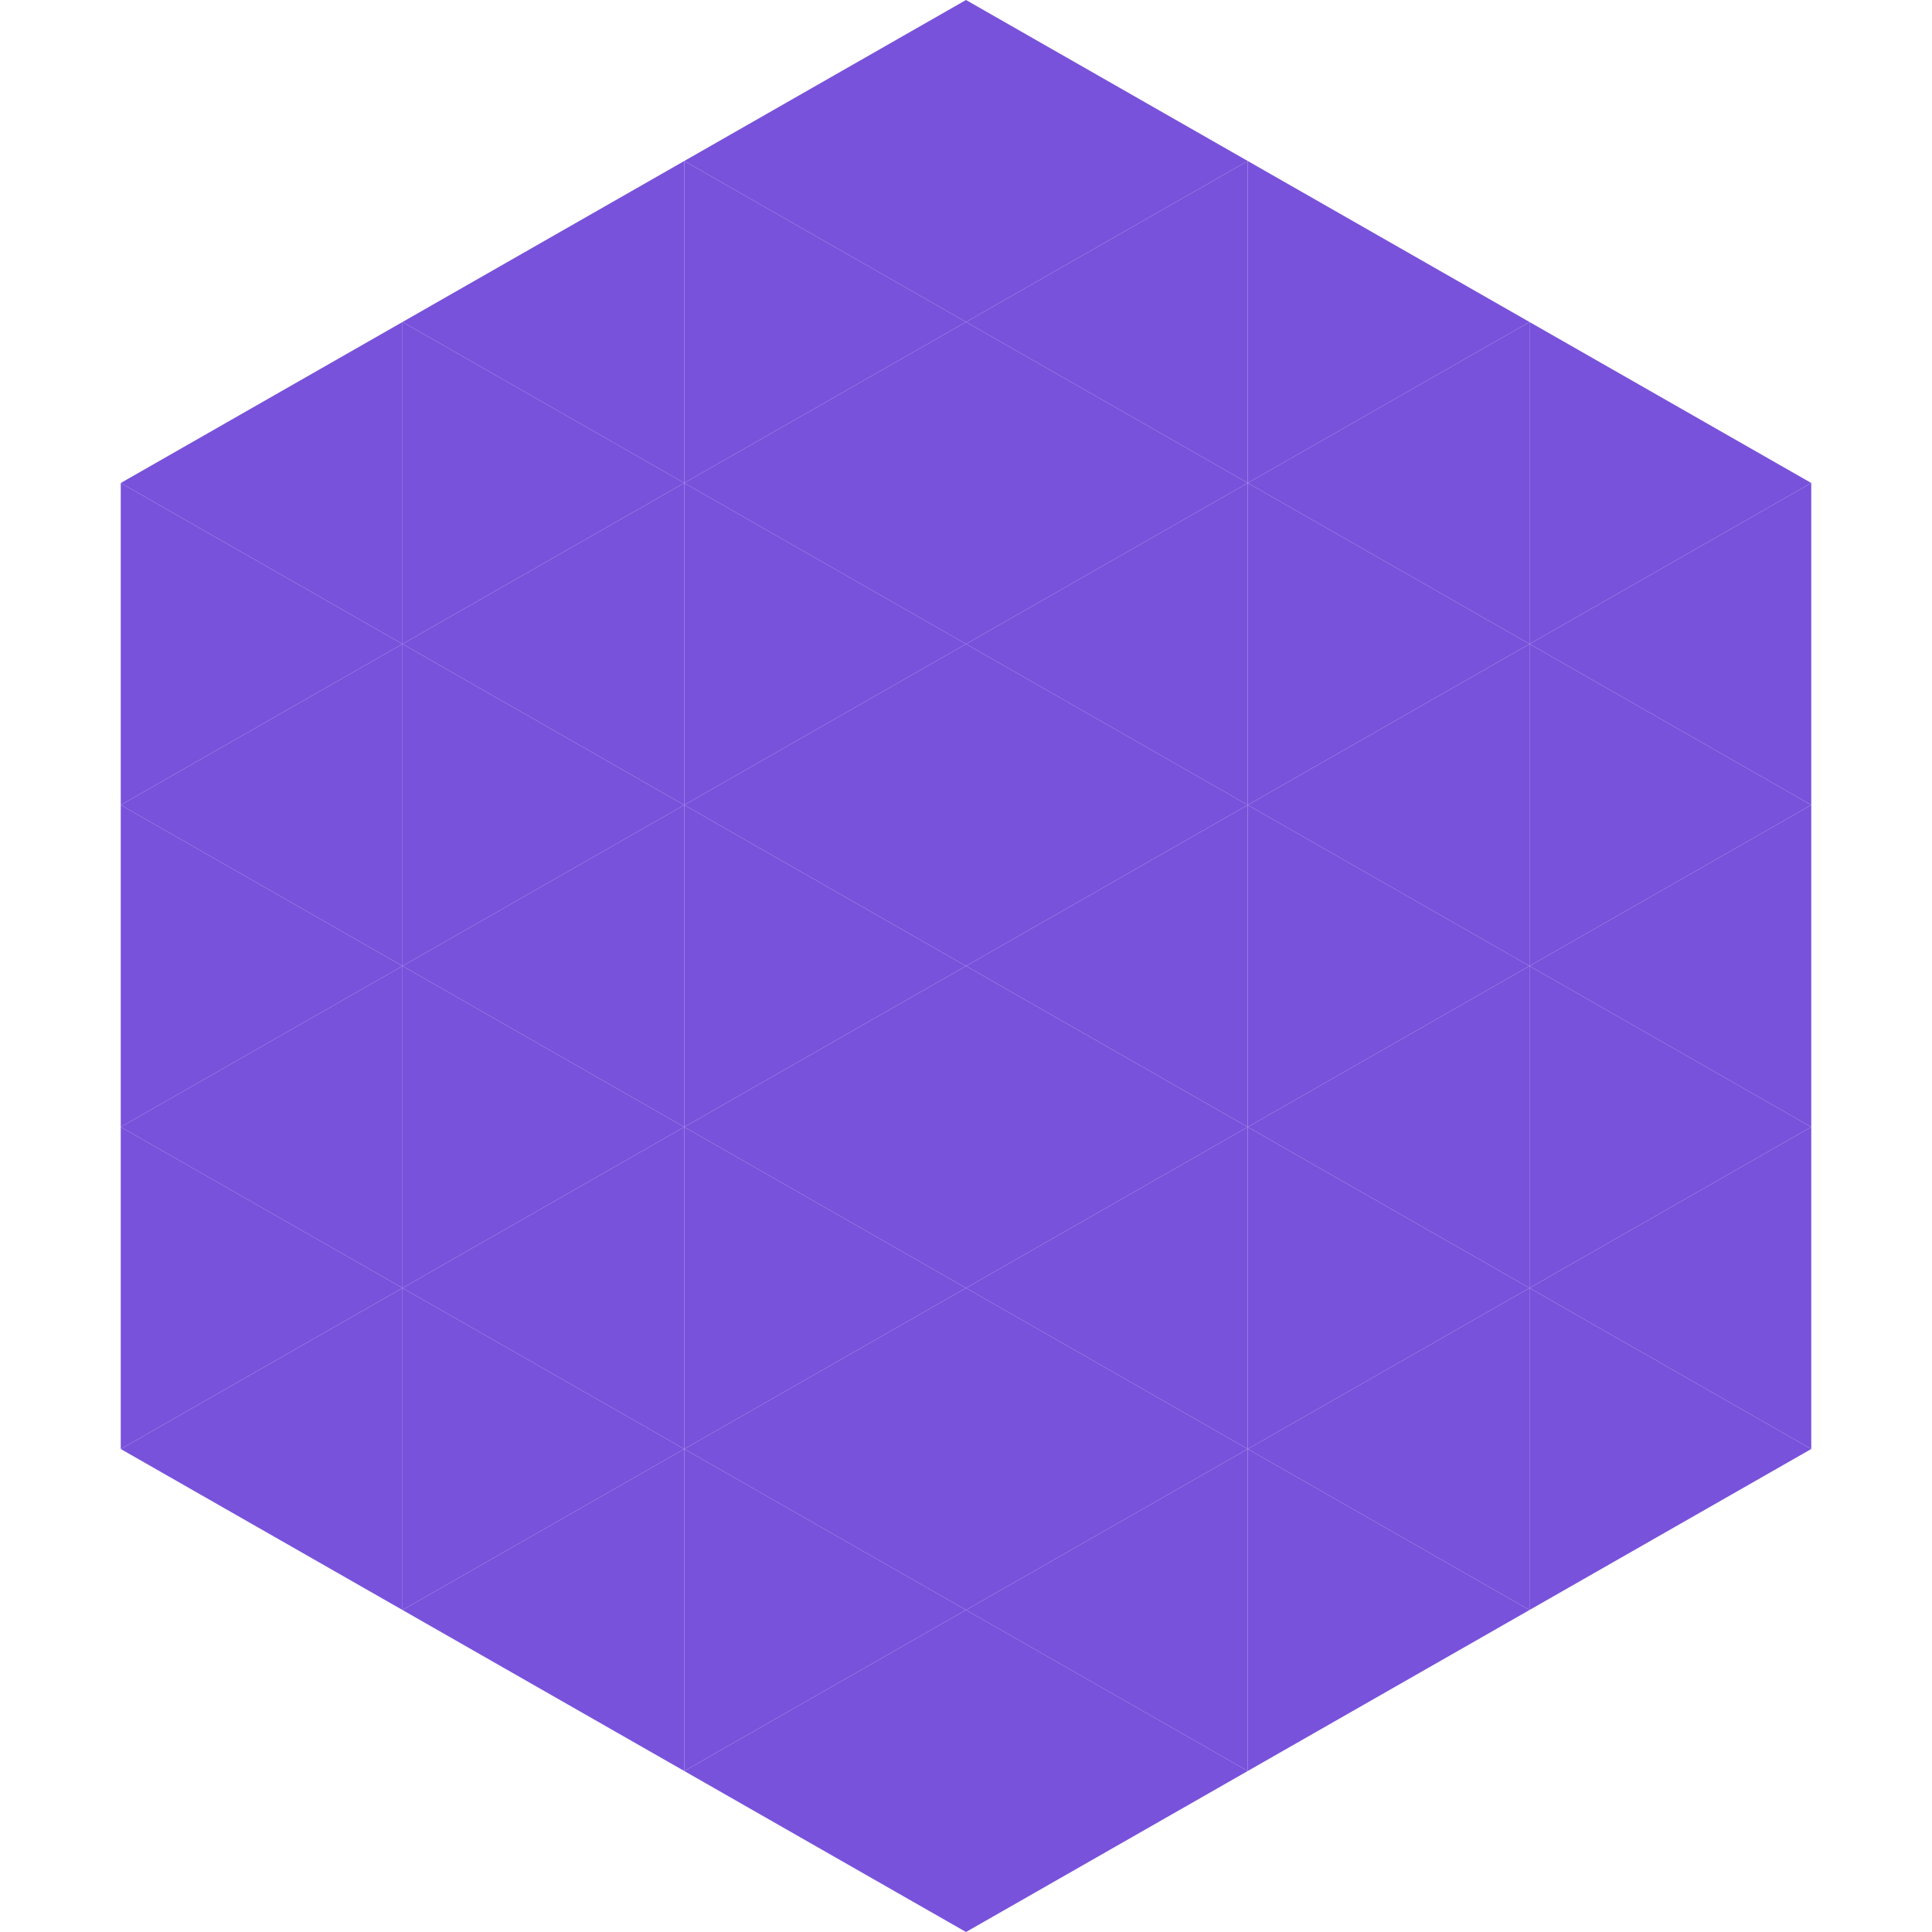
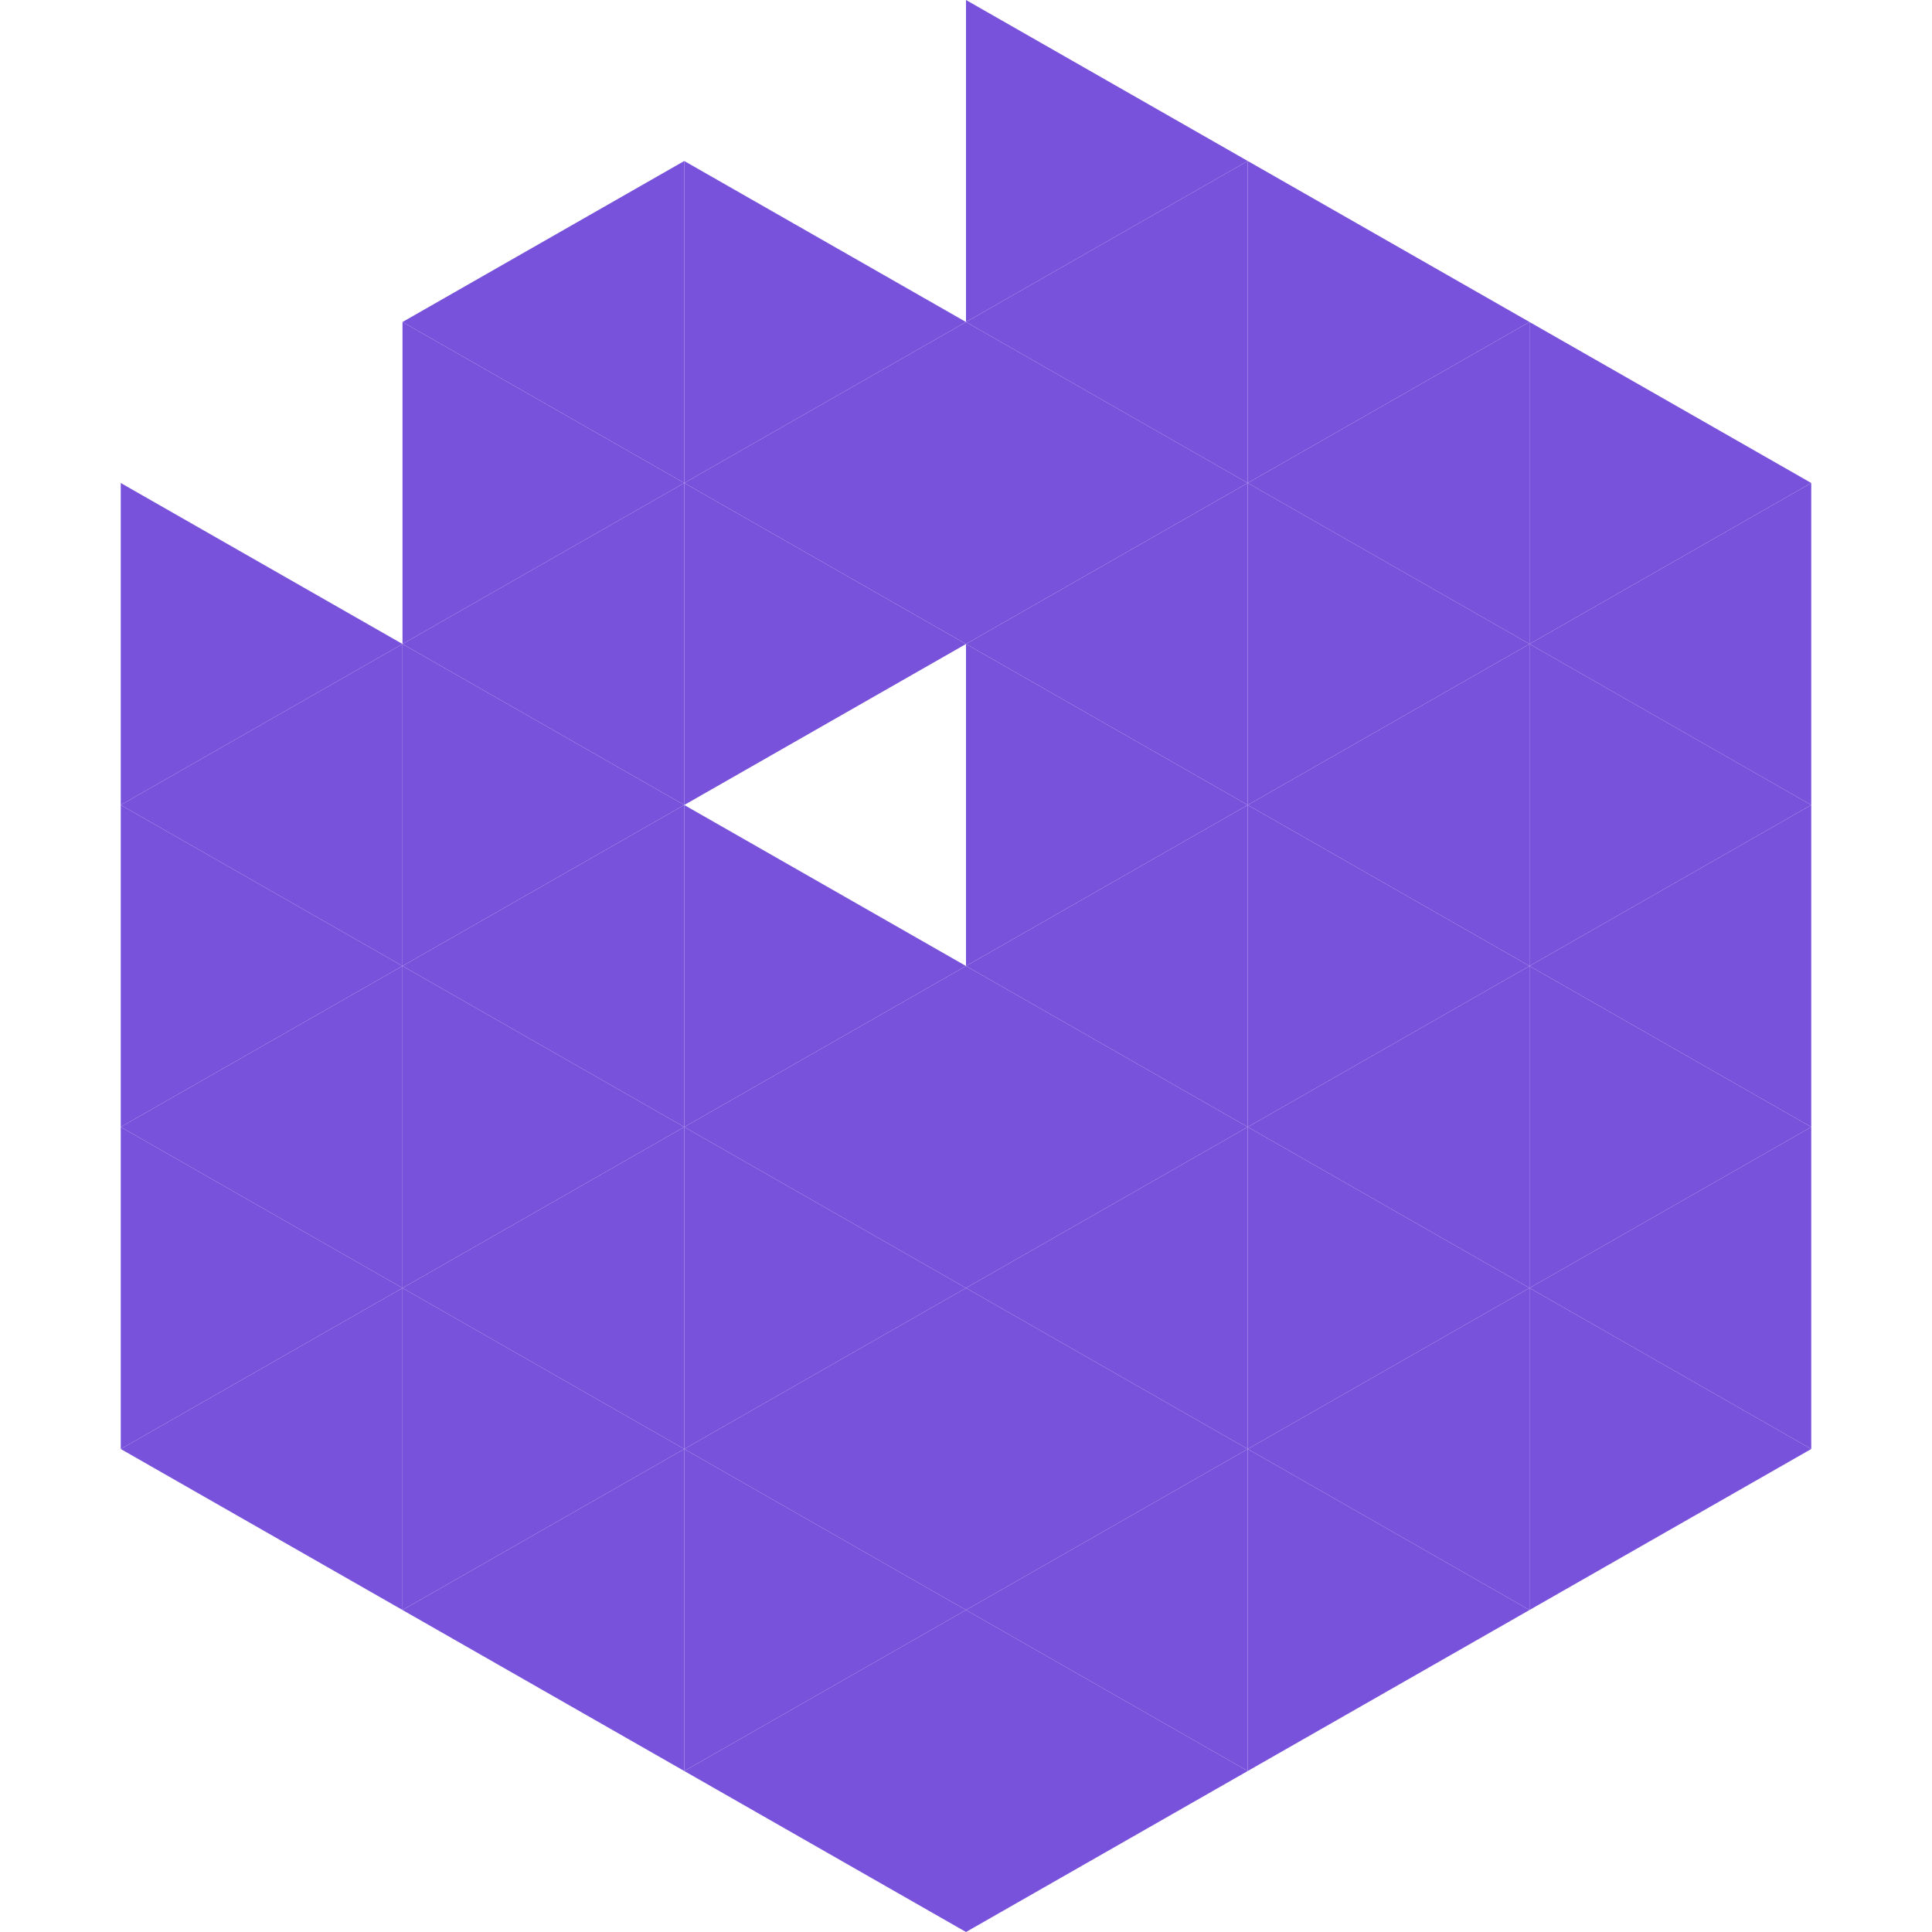
<svg xmlns="http://www.w3.org/2000/svg" width="240" height="240">
-   <polygon points="50,40 15,60 50,80" style="fill:rgb(120,82,219)" />
  <polygon points="190,40 225,60 190,80" style="fill:rgb(120,82,219)" />
  <polygon points="15,60 50,80 15,100" style="fill:rgb(120,82,219)" />
  <polygon points="225,60 190,80 225,100" style="fill:rgb(120,82,219)" />
  <polygon points="50,80 15,100 50,120" style="fill:rgb(120,82,219)" />
  <polygon points="190,80 225,100 190,120" style="fill:rgb(120,82,219)" />
  <polygon points="15,100 50,120 15,140" style="fill:rgb(120,82,219)" />
  <polygon points="225,100 190,120 225,140" style="fill:rgb(120,82,219)" />
  <polygon points="50,120 15,140 50,160" style="fill:rgb(120,82,219)" />
  <polygon points="190,120 225,140 190,160" style="fill:rgb(120,82,219)" />
  <polygon points="15,140 50,160 15,180" style="fill:rgb(120,82,219)" />
  <polygon points="225,140 190,160 225,180" style="fill:rgb(120,82,219)" />
  <polygon points="50,160 15,180 50,200" style="fill:rgb(120,82,219)" />
  <polygon points="190,160 225,180 190,200" style="fill:rgb(120,82,219)" />
  <polygon points="15,180 50,200 15,220" style="fill:rgb(255,255,255); fill-opacity:0" />
  <polygon points="225,180 190,200 225,220" style="fill:rgb(255,255,255); fill-opacity:0" />
  <polygon points="50,0 85,20 50,40" style="fill:rgb(255,255,255); fill-opacity:0" />
  <polygon points="190,0 155,20 190,40" style="fill:rgb(255,255,255); fill-opacity:0" />
  <polygon points="85,20 50,40 85,60" style="fill:rgb(120,82,219)" />
  <polygon points="155,20 190,40 155,60" style="fill:rgb(120,82,219)" />
  <polygon points="50,40 85,60 50,80" style="fill:rgb(120,82,219)" />
  <polygon points="190,40 155,60 190,80" style="fill:rgb(120,82,219)" />
  <polygon points="85,60 50,80 85,100" style="fill:rgb(120,82,219)" />
  <polygon points="155,60 190,80 155,100" style="fill:rgb(120,82,219)" />
  <polygon points="50,80 85,100 50,120" style="fill:rgb(120,82,219)" />
  <polygon points="190,80 155,100 190,120" style="fill:rgb(120,82,219)" />
  <polygon points="85,100 50,120 85,140" style="fill:rgb(120,82,219)" />
  <polygon points="155,100 190,120 155,140" style="fill:rgb(120,82,219)" />
  <polygon points="50,120 85,140 50,160" style="fill:rgb(120,82,219)" />
  <polygon points="190,120 155,140 190,160" style="fill:rgb(120,82,219)" />
  <polygon points="85,140 50,160 85,180" style="fill:rgb(120,82,219)" />
  <polygon points="155,140 190,160 155,180" style="fill:rgb(120,82,219)" />
  <polygon points="50,160 85,180 50,200" style="fill:rgb(120,82,219)" />
  <polygon points="190,160 155,180 190,200" style="fill:rgb(120,82,219)" />
  <polygon points="85,180 50,200 85,220" style="fill:rgb(120,82,219)" />
  <polygon points="155,180 190,200 155,220" style="fill:rgb(120,82,219)" />
-   <polygon points="120,0 85,20 120,40" style="fill:rgb(120,82,219)" />
  <polygon points="120,0 155,20 120,40" style="fill:rgb(120,82,219)" />
  <polygon points="85,20 120,40 85,60" style="fill:rgb(120,82,219)" />
  <polygon points="155,20 120,40 155,60" style="fill:rgb(120,82,219)" />
  <polygon points="120,40 85,60 120,80" style="fill:rgb(120,82,219)" />
  <polygon points="120,40 155,60 120,80" style="fill:rgb(120,82,219)" />
  <polygon points="85,60 120,80 85,100" style="fill:rgb(120,82,219)" />
  <polygon points="155,60 120,80 155,100" style="fill:rgb(120,82,219)" />
-   <polygon points="120,80 85,100 120,120" style="fill:rgb(120,82,219)" />
  <polygon points="120,80 155,100 120,120" style="fill:rgb(120,82,219)" />
  <polygon points="85,100 120,120 85,140" style="fill:rgb(120,82,219)" />
  <polygon points="155,100 120,120 155,140" style="fill:rgb(120,82,219)" />
  <polygon points="120,120 85,140 120,160" style="fill:rgb(120,82,219)" />
  <polygon points="120,120 155,140 120,160" style="fill:rgb(120,82,219)" />
  <polygon points="85,140 120,160 85,180" style="fill:rgb(120,82,219)" />
  <polygon points="155,140 120,160 155,180" style="fill:rgb(120,82,219)" />
  <polygon points="120,160 85,180 120,200" style="fill:rgb(120,82,219)" />
  <polygon points="120,160 155,180 120,200" style="fill:rgb(120,82,219)" />
  <polygon points="85,180 120,200 85,220" style="fill:rgb(120,82,219)" />
  <polygon points="155,180 120,200 155,220" style="fill:rgb(120,82,219)" />
  <polygon points="120,200 85,220 120,240" style="fill:rgb(120,82,219)" />
  <polygon points="120,200 155,220 120,240" style="fill:rgb(120,82,219)" />
  <polygon points="85,220 120,240 85,260" style="fill:rgb(255,255,255); fill-opacity:0" />
  <polygon points="155,220 120,240 155,260" style="fill:rgb(255,255,255); fill-opacity:0" />
</svg>